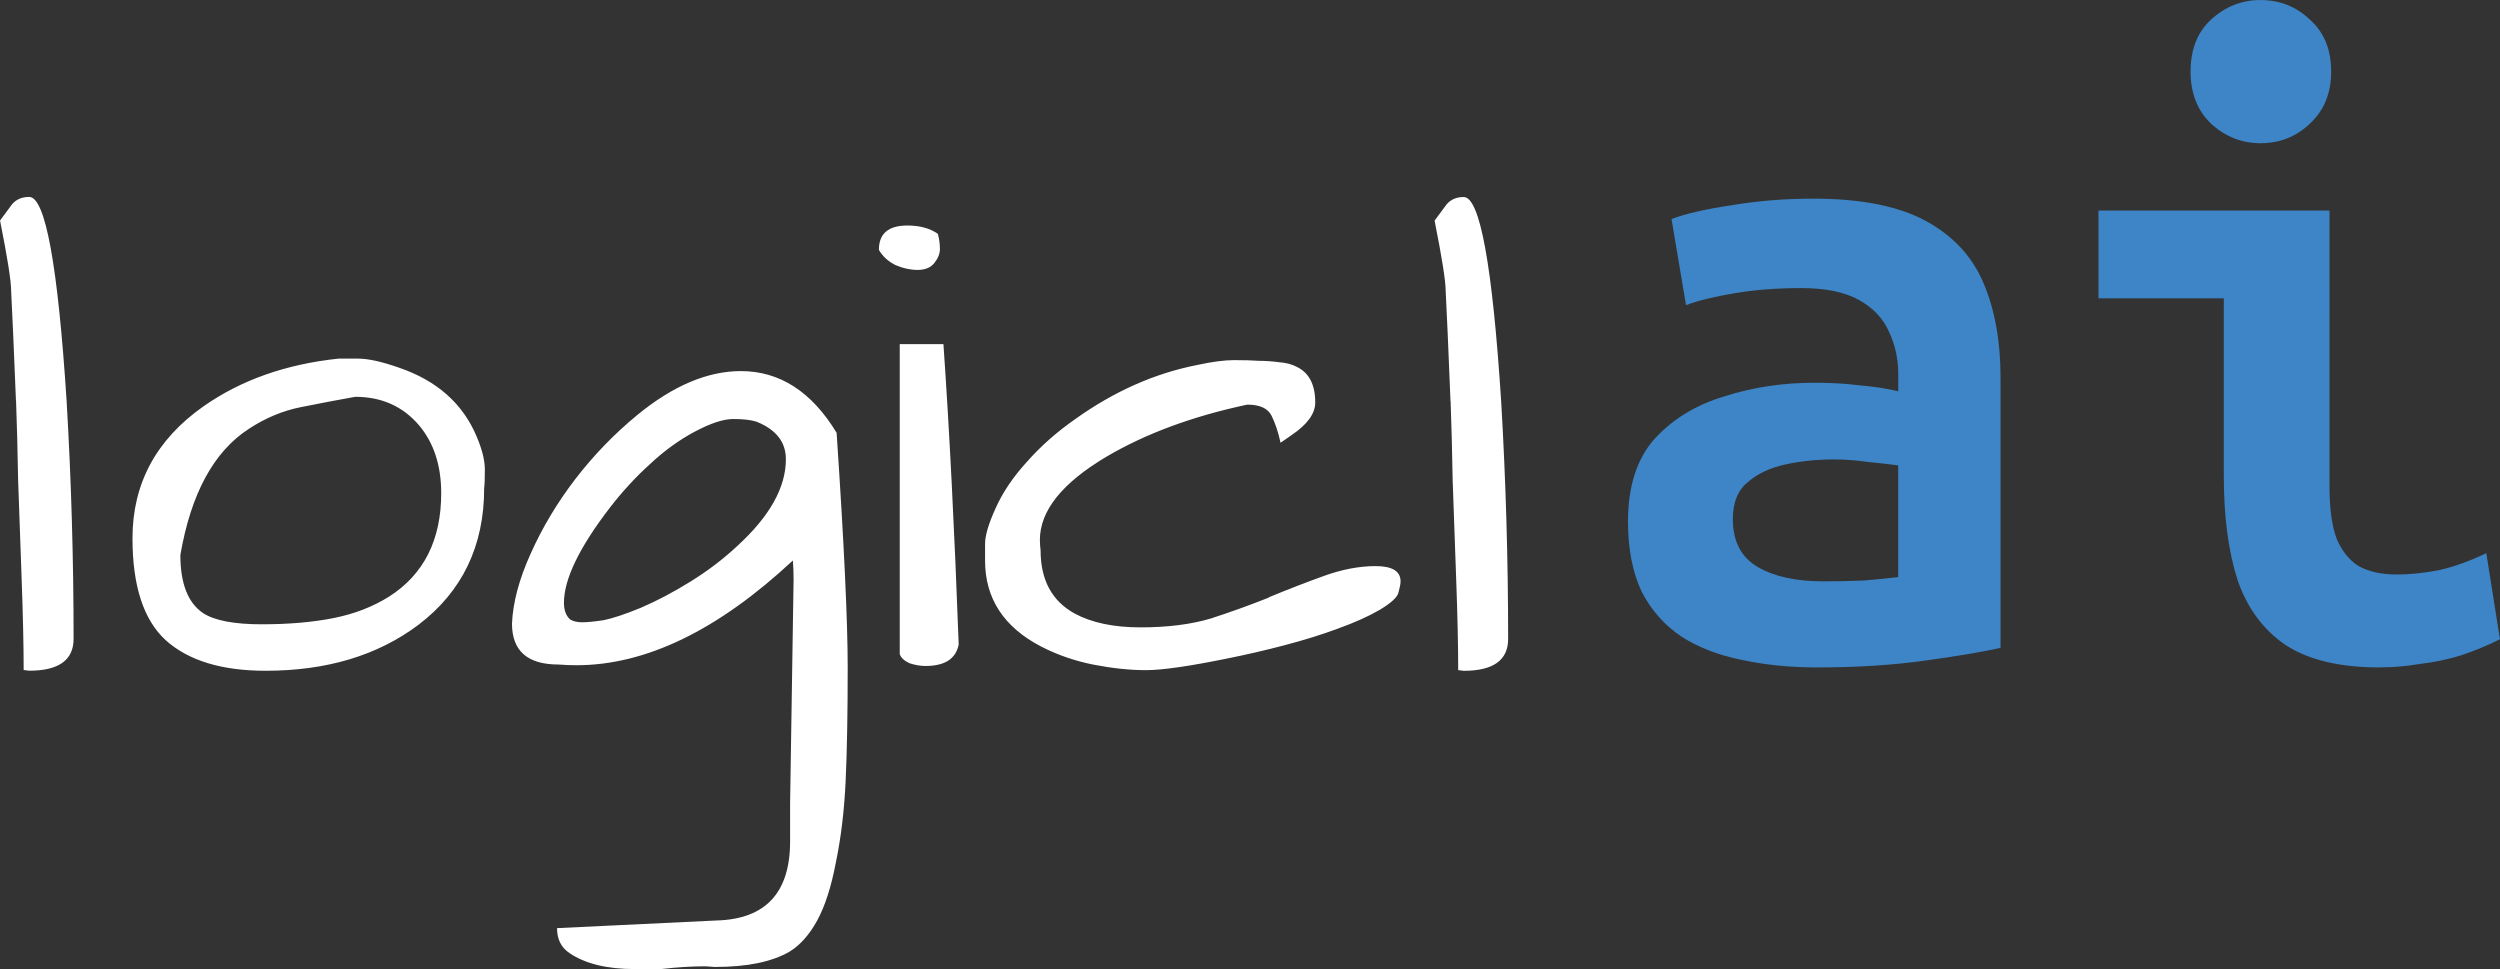
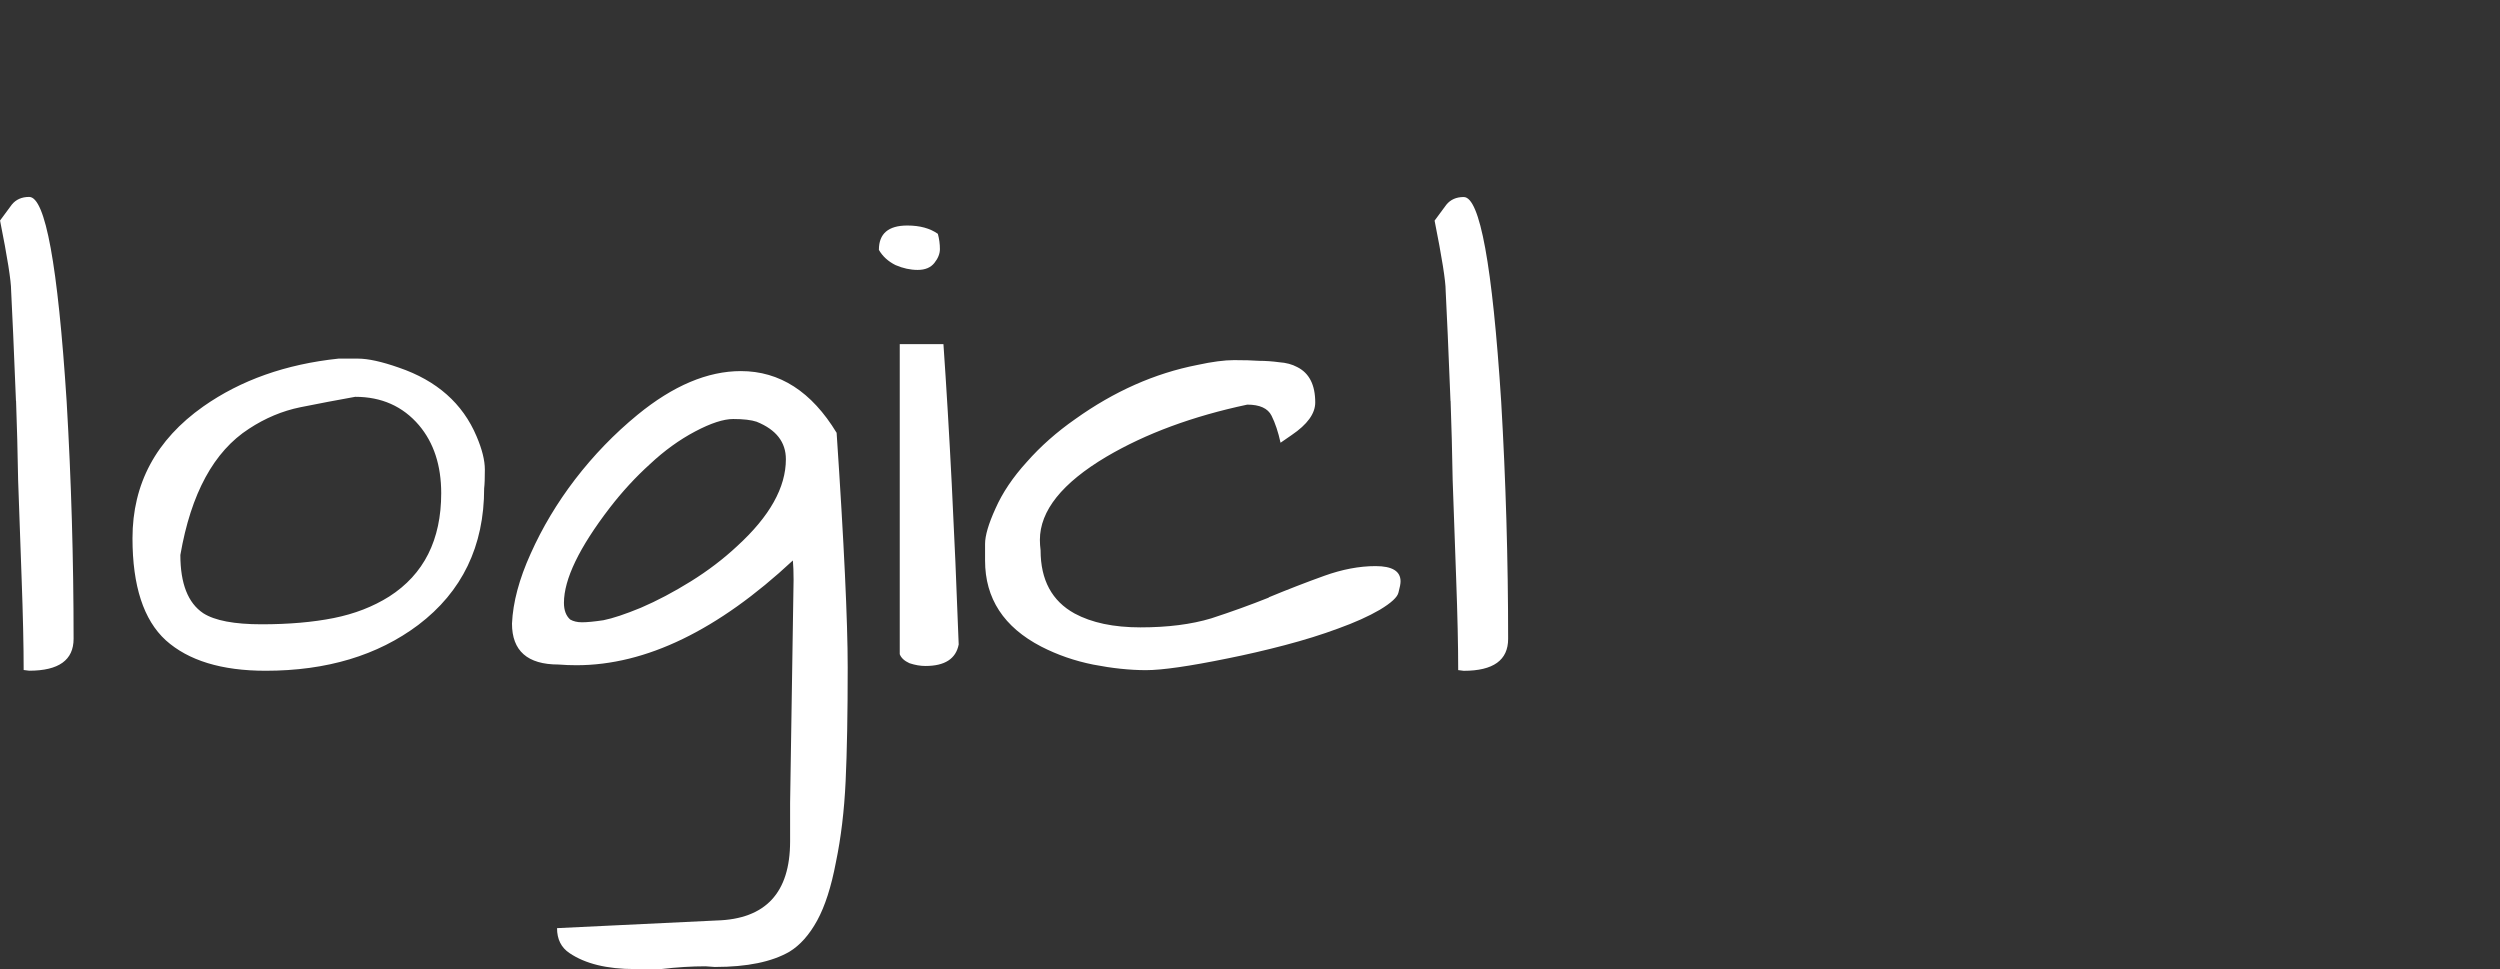
<svg xmlns="http://www.w3.org/2000/svg" xmlns:ns1="http://sodipodi.sourceforge.net/DTD/sodipodi-0.dtd" xmlns:ns2="http://www.inkscape.org/namespaces/inkscape" width="49.664mm" height="19.251mm" viewBox="0 0 49.664 19.251" version="1.1" id="svg1" ns1:docname="logiclai_logo_inv.svg" ns2:version="1.4.2 (ebf0e94, 2025-05-08)" ns2:export-filename="logiclai_logo_inv_bg_120.png" ns2:export-xdpi="61.372932" ns2:export-ydpi="61.372932">
  <rect x="0" y="0" width="49.664" height="19.251" fill="#333333" stroke="none" />
  <ns1:namedview id="namedview1" pagecolor="#505050" bordercolor="#ffffff" borderopacity="1" ns2:showpageshadow="0" ns2:pageopacity="0" ns2:pagecheckerboard="1" ns2:deskcolor="#505050" ns2:document-units="mm" showgrid="false" ns2:zoom="8.2813696" ns2:cx="108.31542" ns2:cy="59.048204" ns2:window-width="2515" ns2:window-height="1214" ns2:window-x="1810" ns2:window-y="135" ns2:window-maximized="0" ns2:current-layer="layer1" ns2:export-bgcolor="#000000ff">
    <ns2:grid id="grid2" units="mm" originx="-62.412" originy="-46.498" spacingx="1" spacingy="1" empcolor="#0099e5" empopacity="0.302" color="#0099e5" opacity="0.149" empspacing="5" enabled="true" visible="false" />
  </ns1:namedview>
  <defs id="defs1" />
  <g ns2:label="Layer 1" ns2:groupmode="layer" id="layer1" transform="translate(-62.412,-46.498)">
    <g id="g1">
      <path style="font-size:14.111px;font-family:'Architects Daughter';-inkscape-font-specification:'Architects Daughter';fill:#ffffff;stroke-width:0.265" d="m 62.729,54.462 q -0.028,-0.744 -0.055,-1.323 -0.028,-0.593 -0.041,-0.868 0,-0.289 -0.22,-1.392 0.124,-0.165 0.234,-0.317 0.124,-0.152 0.345,-0.152 0.482,0 0.744,4.065 0.138,2.356 0.138,4.713 0,0.634 -0.882,0.634 l -0.11,-0.014 q 0,-0.717 -0.041,-1.833 -0.041,-1.116 -0.069,-1.943 -0.014,-0.827 -0.041,-1.571 z m 2.315,2.729 q 0,-1.626 1.406,-2.618 1.116,-0.785 2.687,-0.951 0.083,0 0.386,0 0.303,0 0.813,0.179 1.13,0.386 1.543,1.364 0.165,0.386 0.165,0.661 0,0.262 -0.014,0.372 0,1.723 -1.309,2.715 -1.213,0.91 -3.032,0.91 -1.309,0 -1.984,-0.606 -0.661,-0.606 -0.661,-2.026 z m 0.951,0.331 q 0,0.854 0.455,1.158 0.345,0.22 1.158,0.22 0.813,0 1.433,-0.124 0.62,-0.124 1.102,-0.427 1.034,-0.661 1.034,-2.053 0,-0.827 -0.441,-1.35 -0.482,-0.565 -1.268,-0.565 -0.537,0.096 -1.089,0.207 -0.537,0.11 -1.02,0.427 -1.047,0.675 -1.364,2.508 z m 10.625,8.186 -0.193,-0.014 q -0.413,0 -0.882,0.055 h -0.524 q -0.827,0 -1.295,-0.317 -0.248,-0.165 -0.248,-0.496 l 3.169,-0.152 q 1.461,-0.041 1.461,-1.571 0,-0.055 0,-0.193 0,-0.124 0,-0.565 l 0.069,-4.437 q 0,-0.234 -0.014,-0.386 -2.232,2.081 -4.299,2.081 -0.179,0 -0.358,-0.014 -0.923,0 -0.923,-0.813 0.028,-0.634 0.372,-1.392 0.345,-0.772 0.882,-1.474 0.551,-0.717 1.24,-1.282 1.061,-0.868 2.053,-0.868 1.158,0 1.902,1.226 0.22,3.28 0.22,4.658 0,1.378 -0.041,2.26 -0.041,0.882 -0.193,1.612 -0.138,0.73 -0.372,1.158 -0.234,0.427 -0.551,0.62 -0.524,0.303 -1.474,0.303 z m 0.827,-10.831 q -0.165,-0.055 -0.469,-0.055 -0.289,0 -0.758,0.248 -0.469,0.248 -0.896,0.648 -0.427,0.386 -0.799,0.868 -0.91,1.185 -0.91,1.888 0,0.22 0.124,0.331 0.096,0.055 0.234,0.055 0.152,0 0.427,-0.041 0.276,-0.055 0.744,-0.248 0.482,-0.207 0.992,-0.524 0.51,-0.317 0.923,-0.703 0.965,-0.882 0.965,-1.723 0,-0.51 -0.579,-0.744 z m 3.707,-1.543 q 0.179,2.577 0.303,5.967 -0.083,0.427 -0.661,0.427 -0.152,0 -0.317,-0.055 -0.152,-0.069 -0.193,-0.179 v -6.16 z m -1.282,-1.874 q 0,-0.482 0.565,-0.482 0.372,0 0.606,0.165 0.041,0.152 0.041,0.303 0,0.138 -0.11,0.276 -0.11,0.138 -0.331,0.138 -0.22,0 -0.441,-0.096 -0.22,-0.11 -0.331,-0.303 z m 7.745,6.904 q 0.565,-0.234 1.102,-0.427 0.537,-0.193 1.02,-0.193 0.496,0 0.496,0.303 0,0.069 -0.041,0.22 -0.028,0.138 -0.372,0.345 -0.331,0.193 -0.827,0.372 -0.482,0.179 -1.061,0.331 -0.579,0.152 -1.13,0.262 -1.144,0.234 -1.626,0.234 -0.482,0 -1.047,-0.11 -0.551,-0.11 -1.034,-0.358 -1.116,-0.579 -1.116,-1.709 0,-0.083 0,-0.331 0,-0.248 0.207,-0.703 0.207,-0.469 0.62,-0.923 0.413,-0.469 0.965,-0.854 1.158,-0.827 2.425,-1.075 0.441,-0.096 0.73,-0.096 0.303,0 0.496,0.014 0.193,0 0.4,0.028 0.207,0.014 0.358,0.096 0.358,0.179 0.358,0.703 0,0.331 -0.469,0.648 -0.124,0.083 -0.22,0.152 -0.069,-0.317 -0.179,-0.537 -0.11,-0.22 -0.482,-0.22 -1.626,0.345 -2.797,1.034 -1.323,0.785 -1.323,1.654 0,0.096 0.014,0.207 0,0.882 0.675,1.254 0.51,0.276 1.309,0.276 0.813,0 1.406,-0.179 0.593,-0.193 1.144,-0.413 z m 3.61,-3.9 q -0.028,-0.744 -0.055,-1.323 -0.028,-0.593 -0.041,-0.868 0,-0.289 -0.22,-1.392 0.124,-0.165 0.234,-0.317 0.124,-0.152 0.345,-0.152 0.482,0 0.744,4.065 0.138,2.356 0.138,4.713 0,0.634 -0.882,0.634 l -0.11,-0.014 q 0,-0.717 -0.041,-1.833 -0.041,-1.116 -0.069,-1.943 -0.014,-0.827 -0.041,-1.571 z" id="text1" aria-label="logicl" />
-       <path style="font-weight:600;font-size:16.933px;font-family:'Ubuntu Sans Mono';-inkscape-font-specification:'Ubuntu Sans Mono Semi-Bold';fill:#3d85c6;stroke-width:0.265" d="m 98.512,59.757 q -0.813,0 -1.507,-0.152 -0.677,-0.135 -1.185,-0.457 -0.508,-0.339 -0.796,-0.897 -0.271,-0.576 -0.271,-1.389 0,-1.05 0.525,-1.643 0.542,-0.593 1.389,-0.847 0.847,-0.271 1.795,-0.271 0.474,0 0.881,0.051 0.423,0.034 0.779,0.119 v -0.339 q 0,-0.457 -0.186,-0.847 -0.169,-0.389 -0.593,-0.627 -0.423,-0.237 -1.151,-0.237 -0.711,0 -1.321,0.102 -0.61,0.102 -0.965,0.237 l -0.288,-1.71 q 0.389,-0.152 1.168,-0.271 0.796,-0.135 1.643,-0.135 1.422,0 2.235,0.44 0.813,0.44 1.151,1.236 0.339,0.796 0.339,1.88 v 5.368 q -0.525,0.119 -1.507,0.254 -0.965,0.135 -2.134,0.135 z m 0.119,-1.71 q 0.423,0 0.813,-0.017 0.406,-0.034 0.677,-0.068 v -2.218 q -0.237,-0.034 -0.593,-0.068 -0.356,-0.051 -0.677,-0.051 -0.525,0 -0.982,0.102 -0.457,0.102 -0.745,0.356 -0.288,0.237 -0.288,0.728 0,0.66 0.491,0.948 0.491,0.288 1.304,0.288 z m 11.057,1.71 q -1.185,0 -1.863,-0.44 -0.677,-0.457 -0.965,-1.304 -0.271,-0.847 -0.271,-2.066 v -3.522 h -2.489 v -1.744 h 4.589 V 56.167 q 0,0.627 0.135,1.016 0.152,0.373 0.44,0.559 0.305,0.169 0.762,0.169 0.373,0 0.83,-0.085 0.457,-0.102 0.948,-0.339 l 0.271,1.71 q -0.373,0.186 -0.779,0.322 -0.389,0.119 -0.813,0.169 -0.406,0.068 -0.796,0.068 z m -2.371,-10.414 q -0.559,0 -0.982,-0.389 -0.406,-0.389 -0.406,-1.033 0,-0.66 0.406,-1.033 0.423,-0.389 0.982,-0.389 0.576,0 0.982,0.389 0.423,0.373 0.423,1.033 0,0.643 -0.423,1.033 -0.406,0.389 -0.982,0.389 z" id="text2" aria-label="ai" />
    </g>
  </g>
</svg>